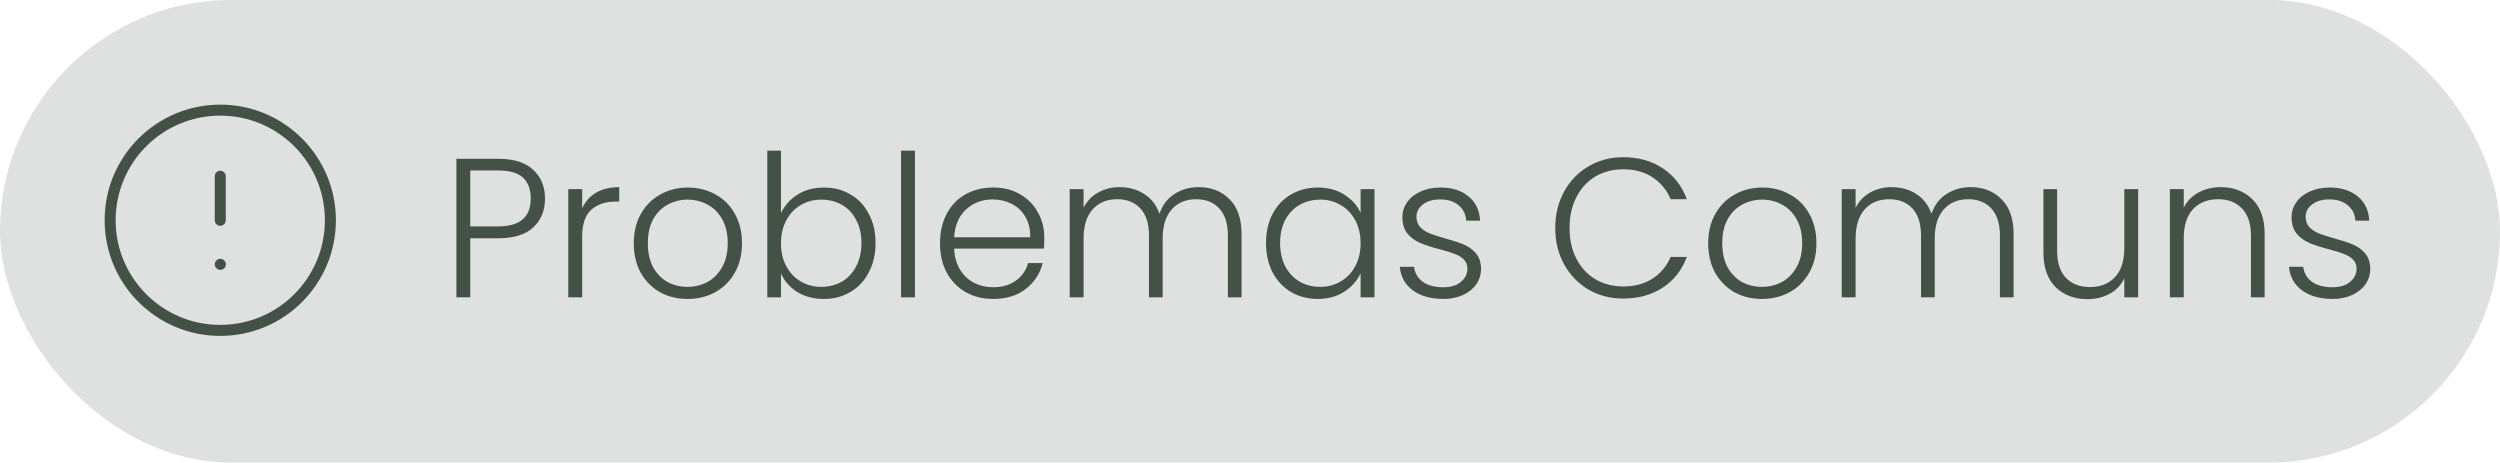
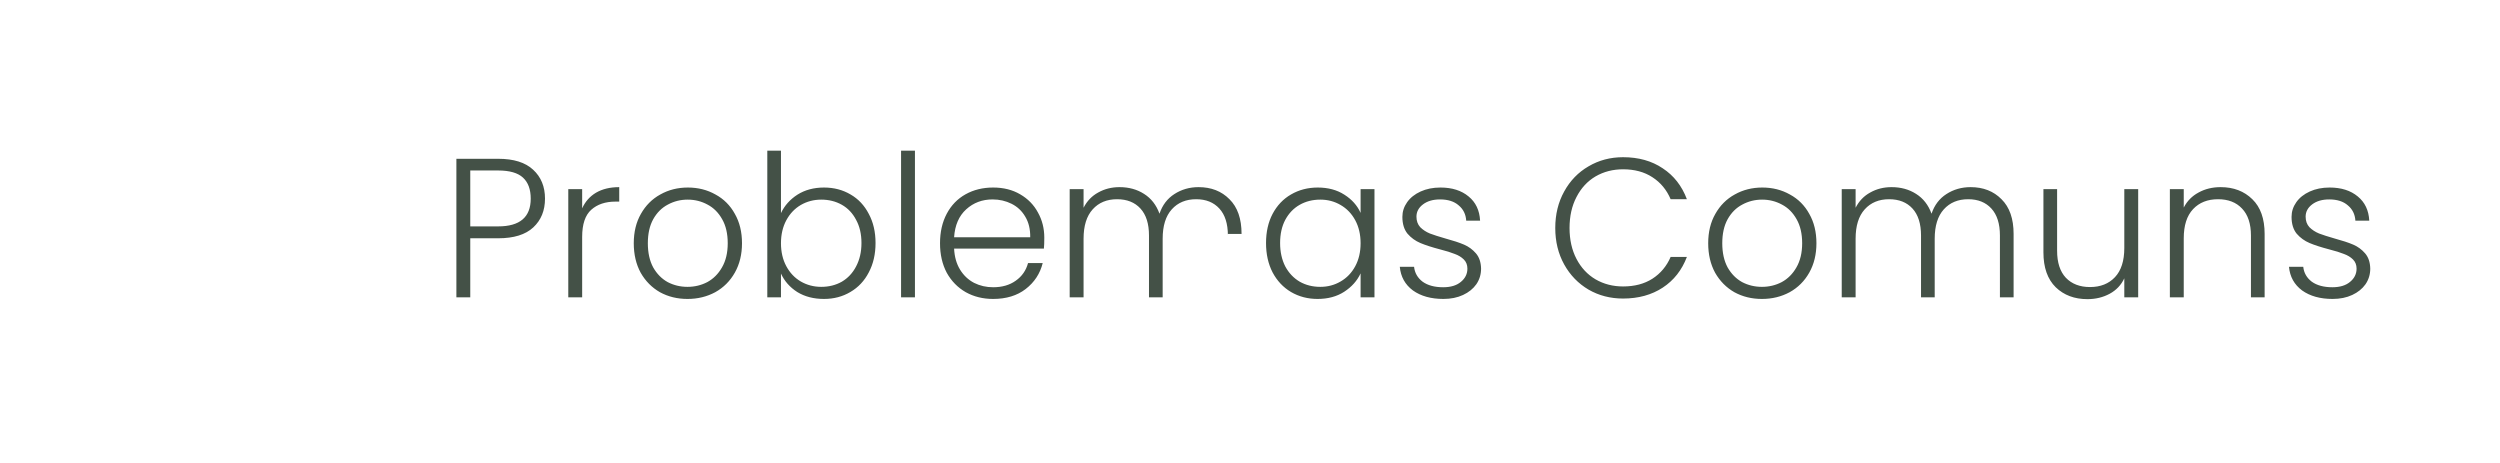
<svg xmlns="http://www.w3.org/2000/svg" width="227" height="42" viewBox="0 0 227 42" fill="none">
-   <rect width="227" height="42" rx="21" fill="#445147" fill-opacity="0.17" />
-   <path d="M20 16V20M20 24H20.01M30 20C30 25.523 25.523 30 20 30C14.477 30 10 25.523 10 20C10 14.477 14.477 10 20 10C25.523 10 30 14.477 30 20Z" stroke="#445147" stroke-linecap="round" stroke-linejoin="round" />
-   <path d="M49.486 18.036C49.486 19.116 49.132 19.986 48.424 20.646C47.716 21.306 46.654 21.636 45.238 21.636H42.7V27H41.44V14.418H45.238C46.642 14.418 47.698 14.748 48.406 15.408C49.126 16.068 49.486 16.944 49.486 18.036ZM45.238 20.556C47.206 20.556 48.19 19.716 48.19 18.036C48.19 17.196 47.956 16.56 47.488 16.128C47.02 15.696 46.27 15.48 45.238 15.48H42.7V20.556H45.238ZM52.86 18.918C53.136 18.306 53.556 17.832 54.12 17.496C54.696 17.16 55.398 16.992 56.226 16.992V18.306H55.884C54.972 18.306 54.24 18.552 53.688 19.044C53.136 19.536 52.86 20.358 52.86 21.51V27H51.6V17.172H52.86V18.918ZM62.424 27.144C61.5 27.144 60.666 26.94 59.922 26.532C59.19 26.112 58.608 25.524 58.176 24.768C57.756 24 57.546 23.106 57.546 22.086C57.546 21.066 57.762 20.178 58.194 19.422C58.626 18.654 59.214 18.066 59.958 17.658C60.702 17.238 61.536 17.028 62.46 17.028C63.384 17.028 64.218 17.238 64.962 17.658C65.718 18.066 66.306 18.654 66.726 19.422C67.158 20.178 67.374 21.066 67.374 22.086C67.374 23.094 67.158 23.982 66.726 24.75C66.294 25.518 65.7 26.112 64.944 26.532C64.188 26.94 63.348 27.144 62.424 27.144ZM62.424 26.046C63.072 26.046 63.672 25.902 64.224 25.614C64.776 25.314 65.22 24.87 65.556 24.282C65.904 23.682 66.078 22.95 66.078 22.086C66.078 21.222 65.91 20.496 65.574 19.908C65.238 19.308 64.794 18.864 64.242 18.576C63.69 18.276 63.09 18.126 62.442 18.126C61.794 18.126 61.194 18.276 60.642 18.576C60.09 18.864 59.646 19.308 59.31 19.908C58.986 20.496 58.824 21.222 58.824 22.086C58.824 22.95 58.986 23.682 59.31 24.282C59.646 24.87 60.084 25.314 60.624 25.614C61.176 25.902 61.776 26.046 62.424 26.046ZM70.912 19.35C71.237 18.666 71.734 18.108 72.406 17.676C73.091 17.244 73.894 17.028 74.819 17.028C75.719 17.028 76.522 17.238 77.231 17.658C77.939 18.066 78.49 18.654 78.886 19.422C79.294 20.178 79.499 21.06 79.499 22.068C79.499 23.076 79.294 23.964 78.886 24.732C78.49 25.5 77.933 26.094 77.213 26.514C76.504 26.934 75.707 27.144 74.819 27.144C73.882 27.144 73.073 26.934 72.388 26.514C71.716 26.082 71.225 25.524 70.912 24.84V27H69.671V13.68H70.912V19.35ZM78.221 22.068C78.221 21.252 78.058 20.55 77.734 19.962C77.422 19.362 76.99 18.906 76.439 18.594C75.886 18.282 75.263 18.126 74.567 18.126C73.894 18.126 73.276 18.288 72.713 18.612C72.16 18.936 71.722 19.398 71.398 19.998C71.075 20.598 70.912 21.294 70.912 22.086C70.912 22.878 71.075 23.574 71.398 24.174C71.722 24.774 72.16 25.236 72.713 25.56C73.276 25.884 73.894 26.046 74.567 26.046C75.263 26.046 75.886 25.89 76.439 25.578C76.99 25.254 77.422 24.792 77.734 24.192C78.058 23.58 78.221 22.872 78.221 22.068ZM83.077 13.68V27H81.817V13.68H83.077ZM94.822 21.582C94.822 22.014 94.81 22.344 94.786 22.572H86.632C86.668 23.316 86.848 23.952 87.172 24.48C87.496 25.008 87.922 25.41 88.45 25.686C88.978 25.95 89.554 26.082 90.178 26.082C90.994 26.082 91.678 25.884 92.23 25.488C92.794 25.092 93.166 24.558 93.346 23.886H94.678C94.438 24.846 93.922 25.632 93.13 26.244C92.35 26.844 91.366 27.144 90.178 27.144C89.254 27.144 88.426 26.94 87.694 26.532C86.962 26.112 86.386 25.524 85.966 24.768C85.558 24 85.354 23.106 85.354 22.086C85.354 21.066 85.558 20.172 85.966 19.404C86.374 18.636 86.944 18.048 87.676 17.64C88.408 17.232 89.242 17.028 90.178 17.028C91.114 17.028 91.93 17.232 92.626 17.64C93.334 18.048 93.874 18.6 94.246 19.296C94.63 19.98 94.822 20.742 94.822 21.582ZM93.544 21.546C93.556 20.814 93.406 20.19 93.094 19.674C92.794 19.158 92.38 18.768 91.852 18.504C91.324 18.24 90.748 18.108 90.124 18.108C89.188 18.108 88.39 18.408 87.73 19.008C87.07 19.608 86.704 20.454 86.632 21.546H93.544ZM108.828 16.992C109.98 16.992 110.916 17.358 111.636 18.09C112.368 18.81 112.734 19.86 112.734 21.24V27H111.492V21.384C111.492 20.316 111.234 19.5 110.718 18.936C110.202 18.372 109.5 18.09 108.612 18.09C107.688 18.09 106.95 18.396 106.398 19.008C105.846 19.62 105.57 20.508 105.57 21.672V27H104.328V21.384C104.328 20.316 104.07 19.5 103.554 18.936C103.038 18.372 102.33 18.09 101.43 18.09C100.506 18.09 99.767 18.396 99.216 19.008C98.663 19.62 98.388 20.508 98.388 21.672V27H97.127V17.172H98.388V18.864C98.7 18.252 99.144 17.79 99.719 17.478C100.296 17.154 100.938 16.992 101.646 16.992C102.498 16.992 103.242 17.196 103.878 17.604C104.526 18.012 104.994 18.612 105.282 19.404C105.546 18.624 105.996 18.03 106.632 17.622C107.28 17.202 108.012 16.992 108.828 16.992ZM114.956 22.068C114.956 21.06 115.154 20.178 115.55 19.422C115.958 18.654 116.516 18.066 117.224 17.658C117.944 17.238 118.754 17.028 119.654 17.028C120.59 17.028 121.394 17.244 122.066 17.676C122.75 18.108 123.242 18.66 123.542 19.332V17.172H124.802V27H123.542V24.822C123.23 25.494 122.732 26.052 122.048 26.496C121.376 26.928 120.572 27.144 119.636 27.144C118.748 27.144 117.944 26.934 117.224 26.514C116.516 26.094 115.958 25.5 115.55 24.732C115.154 23.964 114.956 23.076 114.956 22.068ZM123.542 22.086C123.542 21.294 123.38 20.598 123.056 19.998C122.732 19.398 122.288 18.936 121.724 18.612C121.172 18.288 120.56 18.126 119.888 18.126C119.192 18.126 118.568 18.282 118.016 18.594C117.464 18.906 117.026 19.362 116.702 19.962C116.39 20.55 116.234 21.252 116.234 22.068C116.234 22.872 116.39 23.58 116.702 24.192C117.026 24.792 117.464 25.254 118.016 25.578C118.568 25.89 119.192 26.046 119.888 26.046C120.56 26.046 121.172 25.884 121.724 25.56C122.288 25.236 122.732 24.774 123.056 24.174C123.38 23.574 123.542 22.878 123.542 22.086ZM131.062 27.144C129.934 27.144 129.01 26.886 128.29 26.37C127.582 25.842 127.186 25.128 127.102 24.228H128.398C128.458 24.78 128.716 25.23 129.172 25.578C129.64 25.914 130.264 26.082 131.044 26.082C131.728 26.082 132.262 25.92 132.646 25.596C133.042 25.272 133.24 24.87 133.24 24.39C133.24 24.054 133.132 23.778 132.916 23.562C132.7 23.346 132.424 23.178 132.088 23.058C131.764 22.926 131.32 22.788 130.756 22.644C130.024 22.452 129.43 22.26 128.974 22.068C128.518 21.876 128.128 21.594 127.804 21.222C127.492 20.838 127.336 20.328 127.336 19.692C127.336 19.212 127.48 18.768 127.768 18.36C128.056 17.952 128.464 17.628 128.992 17.388C129.52 17.148 130.12 17.028 130.792 17.028C131.848 17.028 132.7 17.298 133.348 17.838C133.996 18.366 134.344 19.098 134.392 20.034H133.132C133.096 19.458 132.868 18.996 132.448 18.648C132.04 18.288 131.476 18.108 130.756 18.108C130.12 18.108 129.604 18.258 129.208 18.558C128.812 18.858 128.614 19.23 128.614 19.674C128.614 20.058 128.728 20.376 128.956 20.628C129.196 20.868 129.49 21.06 129.838 21.204C130.186 21.336 130.654 21.486 131.242 21.654C131.95 21.846 132.514 22.032 132.934 22.212C133.354 22.392 133.714 22.656 134.014 23.004C134.314 23.352 134.47 23.814 134.482 24.39C134.482 24.918 134.338 25.392 134.05 25.812C133.762 26.22 133.36 26.544 132.844 26.784C132.328 27.024 131.734 27.144 131.062 27.144ZM141.218 20.7C141.218 19.464 141.488 18.36 142.028 17.388C142.568 16.404 143.306 15.642 144.242 15.102C145.178 14.55 146.222 14.274 147.374 14.274C148.778 14.274 149.978 14.61 150.974 15.282C151.982 15.942 152.714 16.878 153.17 18.09H151.694C151.334 17.238 150.782 16.572 150.038 16.092C149.306 15.612 148.418 15.372 147.374 15.372C146.45 15.372 145.616 15.588 144.872 16.02C144.14 16.452 143.564 17.076 143.144 17.892C142.724 18.696 142.514 19.632 142.514 20.7C142.514 21.768 142.724 22.704 143.144 23.508C143.564 24.312 144.14 24.93 144.872 25.362C145.616 25.794 146.45 26.01 147.374 26.01C148.418 26.01 149.306 25.776 150.038 25.308C150.782 24.828 151.334 24.168 151.694 23.328H153.17C152.714 24.528 151.982 25.458 150.974 26.118C149.966 26.778 148.766 27.108 147.374 27.108C146.222 27.108 145.178 26.838 144.242 26.298C143.306 25.746 142.568 24.984 142.028 24.012C141.488 23.04 141.218 21.936 141.218 20.7ZM159.982 27.144C159.058 27.144 158.224 26.94 157.48 26.532C156.748 26.112 156.166 25.524 155.734 24.768C155.314 24 155.104 23.106 155.104 22.086C155.104 21.066 155.32 20.178 155.752 19.422C156.184 18.654 156.772 18.066 157.516 17.658C158.26 17.238 159.094 17.028 160.018 17.028C160.942 17.028 161.776 17.238 162.52 17.658C163.276 18.066 163.864 18.654 164.284 19.422C164.716 20.178 164.932 21.066 164.932 22.086C164.932 23.094 164.716 23.982 164.284 24.75C163.852 25.518 163.258 26.112 162.502 26.532C161.746 26.94 160.906 27.144 159.982 27.144ZM159.982 26.046C160.63 26.046 161.23 25.902 161.782 25.614C162.334 25.314 162.778 24.87 163.114 24.282C163.462 23.682 163.636 22.95 163.636 22.086C163.636 21.222 163.468 20.496 163.132 19.908C162.796 19.308 162.352 18.864 161.8 18.576C161.248 18.276 160.648 18.126 160 18.126C159.352 18.126 158.752 18.276 158.2 18.576C157.648 18.864 157.204 19.308 156.868 19.908C156.544 20.496 156.382 21.222 156.382 22.086C156.382 22.95 156.544 23.682 156.868 24.282C157.204 24.87 157.642 25.314 158.182 25.614C158.734 25.902 159.334 26.046 159.982 26.046ZM178.929 16.992C180.081 16.992 181.017 17.358 181.737 18.09C182.469 18.81 182.835 19.86 182.835 21.24V27H181.593V21.384C181.593 20.316 181.335 19.5 180.819 18.936C180.303 18.372 179.601 18.09 178.713 18.09C177.789 18.09 177.051 18.396 176.499 19.008C175.947 19.62 175.671 20.508 175.671 21.672V27H174.429V21.384C174.429 20.316 174.171 19.5 173.655 18.936C173.139 18.372 172.431 18.09 171.531 18.09C170.607 18.09 169.869 18.396 169.317 19.008C168.765 19.62 168.489 20.508 168.489 21.672V27H167.229V17.172H168.489V18.864C168.801 18.252 169.245 17.79 169.821 17.478C170.397 17.154 171.039 16.992 171.747 16.992C172.599 16.992 173.343 17.196 173.979 17.604C174.627 18.012 175.095 18.612 175.383 19.404C175.647 18.624 176.097 18.03 176.733 17.622C177.381 17.202 178.113 16.992 178.929 16.992ZM194.147 17.172V27H192.887V25.272C192.599 25.884 192.155 26.352 191.555 26.676C190.955 27 190.283 27.162 189.539 27.162C188.363 27.162 187.403 26.802 186.659 26.082C185.915 25.35 185.543 24.294 185.543 22.914V17.172H186.785V22.77C186.785 23.838 187.049 24.654 187.577 25.218C188.117 25.782 188.849 26.064 189.773 26.064C190.721 26.064 191.477 25.764 192.041 25.164C192.605 24.564 192.887 23.682 192.887 22.518V17.172H194.147ZM201.632 16.992C202.808 16.992 203.768 17.358 204.512 18.09C205.256 18.81 205.628 19.86 205.628 21.24V27H204.386V21.384C204.386 20.316 204.116 19.5 203.576 18.936C203.048 18.372 202.322 18.09 201.398 18.09C200.45 18.09 199.694 18.39 199.13 18.99C198.566 19.59 198.284 20.472 198.284 21.636V27H197.024V17.172H198.284V18.846C198.596 18.246 199.046 17.79 199.634 17.478C200.222 17.154 200.888 16.992 201.632 16.992ZM211.799 27.144C210.671 27.144 209.747 26.886 209.027 26.37C208.319 25.842 207.923 25.128 207.839 24.228H209.135C209.195 24.78 209.453 25.23 209.909 25.578C210.377 25.914 211.001 26.082 211.781 26.082C212.465 26.082 212.999 25.92 213.383 25.596C213.779 25.272 213.977 24.87 213.977 24.39C213.977 24.054 213.869 23.778 213.653 23.562C213.437 23.346 213.161 23.178 212.825 23.058C212.501 22.926 212.057 22.788 211.493 22.644C210.761 22.452 210.167 22.26 209.711 22.068C209.255 21.876 208.865 21.594 208.541 21.222C208.229 20.838 208.073 20.328 208.073 19.692C208.073 19.212 208.217 18.768 208.505 18.36C208.793 17.952 209.201 17.628 209.729 17.388C210.257 17.148 210.857 17.028 211.529 17.028C212.585 17.028 213.437 17.298 214.085 17.838C214.733 18.366 215.081 19.098 215.129 20.034H213.869C213.833 19.458 213.605 18.996 213.185 18.648C212.777 18.288 212.213 18.108 211.493 18.108C210.857 18.108 210.341 18.258 209.945 18.558C209.549 18.858 209.351 19.23 209.351 19.674C209.351 20.058 209.465 20.376 209.693 20.628C209.933 20.868 210.227 21.06 210.575 21.204C210.923 21.336 211.391 21.486 211.979 21.654C212.687 21.846 213.251 22.032 213.671 22.212C214.091 22.392 214.451 22.656 214.751 23.004C215.051 23.352 215.207 23.814 215.219 24.39C215.219 24.918 215.075 25.392 214.787 25.812C214.499 26.22 214.097 26.544 213.581 26.784C213.065 27.024 212.471 27.144 211.799 27.144Z" fill="#445147" />
+   <path d="M49.486 18.036C49.486 19.116 49.132 19.986 48.424 20.646C47.716 21.306 46.654 21.636 45.238 21.636H42.7V27H41.44V14.418H45.238C46.642 14.418 47.698 14.748 48.406 15.408C49.126 16.068 49.486 16.944 49.486 18.036ZM45.238 20.556C47.206 20.556 48.19 19.716 48.19 18.036C48.19 17.196 47.956 16.56 47.488 16.128C47.02 15.696 46.27 15.48 45.238 15.48H42.7V20.556H45.238ZM52.86 18.918C53.136 18.306 53.556 17.832 54.12 17.496C54.696 17.16 55.398 16.992 56.226 16.992V18.306H55.884C54.972 18.306 54.24 18.552 53.688 19.044C53.136 19.536 52.86 20.358 52.86 21.51V27H51.6V17.172H52.86V18.918ZM62.424 27.144C61.5 27.144 60.666 26.94 59.922 26.532C59.19 26.112 58.608 25.524 58.176 24.768C57.756 24 57.546 23.106 57.546 22.086C57.546 21.066 57.762 20.178 58.194 19.422C58.626 18.654 59.214 18.066 59.958 17.658C60.702 17.238 61.536 17.028 62.46 17.028C63.384 17.028 64.218 17.238 64.962 17.658C65.718 18.066 66.306 18.654 66.726 19.422C67.158 20.178 67.374 21.066 67.374 22.086C67.374 23.094 67.158 23.982 66.726 24.75C66.294 25.518 65.7 26.112 64.944 26.532C64.188 26.94 63.348 27.144 62.424 27.144ZM62.424 26.046C63.072 26.046 63.672 25.902 64.224 25.614C64.776 25.314 65.22 24.87 65.556 24.282C65.904 23.682 66.078 22.95 66.078 22.086C66.078 21.222 65.91 20.496 65.574 19.908C65.238 19.308 64.794 18.864 64.242 18.576C63.69 18.276 63.09 18.126 62.442 18.126C61.794 18.126 61.194 18.276 60.642 18.576C60.09 18.864 59.646 19.308 59.31 19.908C58.986 20.496 58.824 21.222 58.824 22.086C58.824 22.95 58.986 23.682 59.31 24.282C59.646 24.87 60.084 25.314 60.624 25.614C61.176 25.902 61.776 26.046 62.424 26.046ZM70.912 19.35C71.237 18.666 71.734 18.108 72.406 17.676C73.091 17.244 73.894 17.028 74.819 17.028C75.719 17.028 76.522 17.238 77.231 17.658C77.939 18.066 78.49 18.654 78.886 19.422C79.294 20.178 79.499 21.06 79.499 22.068C79.499 23.076 79.294 23.964 78.886 24.732C78.49 25.5 77.933 26.094 77.213 26.514C76.504 26.934 75.707 27.144 74.819 27.144C73.882 27.144 73.073 26.934 72.388 26.514C71.716 26.082 71.225 25.524 70.912 24.84V27H69.671V13.68H70.912V19.35ZM78.221 22.068C78.221 21.252 78.058 20.55 77.734 19.962C77.422 19.362 76.99 18.906 76.439 18.594C75.886 18.282 75.263 18.126 74.567 18.126C73.894 18.126 73.276 18.288 72.713 18.612C72.16 18.936 71.722 19.398 71.398 19.998C71.075 20.598 70.912 21.294 70.912 22.086C70.912 22.878 71.075 23.574 71.398 24.174C71.722 24.774 72.16 25.236 72.713 25.56C73.276 25.884 73.894 26.046 74.567 26.046C75.263 26.046 75.886 25.89 76.439 25.578C76.99 25.254 77.422 24.792 77.734 24.192C78.058 23.58 78.221 22.872 78.221 22.068ZM83.077 13.68V27H81.817V13.68H83.077ZM94.822 21.582C94.822 22.014 94.81 22.344 94.786 22.572H86.632C86.668 23.316 86.848 23.952 87.172 24.48C87.496 25.008 87.922 25.41 88.45 25.686C88.978 25.95 89.554 26.082 90.178 26.082C90.994 26.082 91.678 25.884 92.23 25.488C92.794 25.092 93.166 24.558 93.346 23.886H94.678C94.438 24.846 93.922 25.632 93.13 26.244C92.35 26.844 91.366 27.144 90.178 27.144C89.254 27.144 88.426 26.94 87.694 26.532C86.962 26.112 86.386 25.524 85.966 24.768C85.558 24 85.354 23.106 85.354 22.086C85.354 21.066 85.558 20.172 85.966 19.404C86.374 18.636 86.944 18.048 87.676 17.64C88.408 17.232 89.242 17.028 90.178 17.028C91.114 17.028 91.93 17.232 92.626 17.64C93.334 18.048 93.874 18.6 94.246 19.296C94.63 19.98 94.822 20.742 94.822 21.582ZM93.544 21.546C93.556 20.814 93.406 20.19 93.094 19.674C92.794 19.158 92.38 18.768 91.852 18.504C91.324 18.24 90.748 18.108 90.124 18.108C89.188 18.108 88.39 18.408 87.73 19.008C87.07 19.608 86.704 20.454 86.632 21.546H93.544ZM108.828 16.992C109.98 16.992 110.916 17.358 111.636 18.09C112.368 18.81 112.734 19.86 112.734 21.24H111.492V21.384C111.492 20.316 111.234 19.5 110.718 18.936C110.202 18.372 109.5 18.09 108.612 18.09C107.688 18.09 106.95 18.396 106.398 19.008C105.846 19.62 105.57 20.508 105.57 21.672V27H104.328V21.384C104.328 20.316 104.07 19.5 103.554 18.936C103.038 18.372 102.33 18.09 101.43 18.09C100.506 18.09 99.767 18.396 99.216 19.008C98.663 19.62 98.388 20.508 98.388 21.672V27H97.127V17.172H98.388V18.864C98.7 18.252 99.144 17.79 99.719 17.478C100.296 17.154 100.938 16.992 101.646 16.992C102.498 16.992 103.242 17.196 103.878 17.604C104.526 18.012 104.994 18.612 105.282 19.404C105.546 18.624 105.996 18.03 106.632 17.622C107.28 17.202 108.012 16.992 108.828 16.992ZM114.956 22.068C114.956 21.06 115.154 20.178 115.55 19.422C115.958 18.654 116.516 18.066 117.224 17.658C117.944 17.238 118.754 17.028 119.654 17.028C120.59 17.028 121.394 17.244 122.066 17.676C122.75 18.108 123.242 18.66 123.542 19.332V17.172H124.802V27H123.542V24.822C123.23 25.494 122.732 26.052 122.048 26.496C121.376 26.928 120.572 27.144 119.636 27.144C118.748 27.144 117.944 26.934 117.224 26.514C116.516 26.094 115.958 25.5 115.55 24.732C115.154 23.964 114.956 23.076 114.956 22.068ZM123.542 22.086C123.542 21.294 123.38 20.598 123.056 19.998C122.732 19.398 122.288 18.936 121.724 18.612C121.172 18.288 120.56 18.126 119.888 18.126C119.192 18.126 118.568 18.282 118.016 18.594C117.464 18.906 117.026 19.362 116.702 19.962C116.39 20.55 116.234 21.252 116.234 22.068C116.234 22.872 116.39 23.58 116.702 24.192C117.026 24.792 117.464 25.254 118.016 25.578C118.568 25.89 119.192 26.046 119.888 26.046C120.56 26.046 121.172 25.884 121.724 25.56C122.288 25.236 122.732 24.774 123.056 24.174C123.38 23.574 123.542 22.878 123.542 22.086ZM131.062 27.144C129.934 27.144 129.01 26.886 128.29 26.37C127.582 25.842 127.186 25.128 127.102 24.228H128.398C128.458 24.78 128.716 25.23 129.172 25.578C129.64 25.914 130.264 26.082 131.044 26.082C131.728 26.082 132.262 25.92 132.646 25.596C133.042 25.272 133.24 24.87 133.24 24.39C133.24 24.054 133.132 23.778 132.916 23.562C132.7 23.346 132.424 23.178 132.088 23.058C131.764 22.926 131.32 22.788 130.756 22.644C130.024 22.452 129.43 22.26 128.974 22.068C128.518 21.876 128.128 21.594 127.804 21.222C127.492 20.838 127.336 20.328 127.336 19.692C127.336 19.212 127.48 18.768 127.768 18.36C128.056 17.952 128.464 17.628 128.992 17.388C129.52 17.148 130.12 17.028 130.792 17.028C131.848 17.028 132.7 17.298 133.348 17.838C133.996 18.366 134.344 19.098 134.392 20.034H133.132C133.096 19.458 132.868 18.996 132.448 18.648C132.04 18.288 131.476 18.108 130.756 18.108C130.12 18.108 129.604 18.258 129.208 18.558C128.812 18.858 128.614 19.23 128.614 19.674C128.614 20.058 128.728 20.376 128.956 20.628C129.196 20.868 129.49 21.06 129.838 21.204C130.186 21.336 130.654 21.486 131.242 21.654C131.95 21.846 132.514 22.032 132.934 22.212C133.354 22.392 133.714 22.656 134.014 23.004C134.314 23.352 134.47 23.814 134.482 24.39C134.482 24.918 134.338 25.392 134.05 25.812C133.762 26.22 133.36 26.544 132.844 26.784C132.328 27.024 131.734 27.144 131.062 27.144ZM141.218 20.7C141.218 19.464 141.488 18.36 142.028 17.388C142.568 16.404 143.306 15.642 144.242 15.102C145.178 14.55 146.222 14.274 147.374 14.274C148.778 14.274 149.978 14.61 150.974 15.282C151.982 15.942 152.714 16.878 153.17 18.09H151.694C151.334 17.238 150.782 16.572 150.038 16.092C149.306 15.612 148.418 15.372 147.374 15.372C146.45 15.372 145.616 15.588 144.872 16.02C144.14 16.452 143.564 17.076 143.144 17.892C142.724 18.696 142.514 19.632 142.514 20.7C142.514 21.768 142.724 22.704 143.144 23.508C143.564 24.312 144.14 24.93 144.872 25.362C145.616 25.794 146.45 26.01 147.374 26.01C148.418 26.01 149.306 25.776 150.038 25.308C150.782 24.828 151.334 24.168 151.694 23.328H153.17C152.714 24.528 151.982 25.458 150.974 26.118C149.966 26.778 148.766 27.108 147.374 27.108C146.222 27.108 145.178 26.838 144.242 26.298C143.306 25.746 142.568 24.984 142.028 24.012C141.488 23.04 141.218 21.936 141.218 20.7ZM159.982 27.144C159.058 27.144 158.224 26.94 157.48 26.532C156.748 26.112 156.166 25.524 155.734 24.768C155.314 24 155.104 23.106 155.104 22.086C155.104 21.066 155.32 20.178 155.752 19.422C156.184 18.654 156.772 18.066 157.516 17.658C158.26 17.238 159.094 17.028 160.018 17.028C160.942 17.028 161.776 17.238 162.52 17.658C163.276 18.066 163.864 18.654 164.284 19.422C164.716 20.178 164.932 21.066 164.932 22.086C164.932 23.094 164.716 23.982 164.284 24.75C163.852 25.518 163.258 26.112 162.502 26.532C161.746 26.94 160.906 27.144 159.982 27.144ZM159.982 26.046C160.63 26.046 161.23 25.902 161.782 25.614C162.334 25.314 162.778 24.87 163.114 24.282C163.462 23.682 163.636 22.95 163.636 22.086C163.636 21.222 163.468 20.496 163.132 19.908C162.796 19.308 162.352 18.864 161.8 18.576C161.248 18.276 160.648 18.126 160 18.126C159.352 18.126 158.752 18.276 158.2 18.576C157.648 18.864 157.204 19.308 156.868 19.908C156.544 20.496 156.382 21.222 156.382 22.086C156.382 22.95 156.544 23.682 156.868 24.282C157.204 24.87 157.642 25.314 158.182 25.614C158.734 25.902 159.334 26.046 159.982 26.046ZM178.929 16.992C180.081 16.992 181.017 17.358 181.737 18.09C182.469 18.81 182.835 19.86 182.835 21.24V27H181.593V21.384C181.593 20.316 181.335 19.5 180.819 18.936C180.303 18.372 179.601 18.09 178.713 18.09C177.789 18.09 177.051 18.396 176.499 19.008C175.947 19.62 175.671 20.508 175.671 21.672V27H174.429V21.384C174.429 20.316 174.171 19.5 173.655 18.936C173.139 18.372 172.431 18.09 171.531 18.09C170.607 18.09 169.869 18.396 169.317 19.008C168.765 19.62 168.489 20.508 168.489 21.672V27H167.229V17.172H168.489V18.864C168.801 18.252 169.245 17.79 169.821 17.478C170.397 17.154 171.039 16.992 171.747 16.992C172.599 16.992 173.343 17.196 173.979 17.604C174.627 18.012 175.095 18.612 175.383 19.404C175.647 18.624 176.097 18.03 176.733 17.622C177.381 17.202 178.113 16.992 178.929 16.992ZM194.147 17.172V27H192.887V25.272C192.599 25.884 192.155 26.352 191.555 26.676C190.955 27 190.283 27.162 189.539 27.162C188.363 27.162 187.403 26.802 186.659 26.082C185.915 25.35 185.543 24.294 185.543 22.914V17.172H186.785V22.77C186.785 23.838 187.049 24.654 187.577 25.218C188.117 25.782 188.849 26.064 189.773 26.064C190.721 26.064 191.477 25.764 192.041 25.164C192.605 24.564 192.887 23.682 192.887 22.518V17.172H194.147ZM201.632 16.992C202.808 16.992 203.768 17.358 204.512 18.09C205.256 18.81 205.628 19.86 205.628 21.24V27H204.386V21.384C204.386 20.316 204.116 19.5 203.576 18.936C203.048 18.372 202.322 18.09 201.398 18.09C200.45 18.09 199.694 18.39 199.13 18.99C198.566 19.59 198.284 20.472 198.284 21.636V27H197.024V17.172H198.284V18.846C198.596 18.246 199.046 17.79 199.634 17.478C200.222 17.154 200.888 16.992 201.632 16.992ZM211.799 27.144C210.671 27.144 209.747 26.886 209.027 26.37C208.319 25.842 207.923 25.128 207.839 24.228H209.135C209.195 24.78 209.453 25.23 209.909 25.578C210.377 25.914 211.001 26.082 211.781 26.082C212.465 26.082 212.999 25.92 213.383 25.596C213.779 25.272 213.977 24.87 213.977 24.39C213.977 24.054 213.869 23.778 213.653 23.562C213.437 23.346 213.161 23.178 212.825 23.058C212.501 22.926 212.057 22.788 211.493 22.644C210.761 22.452 210.167 22.26 209.711 22.068C209.255 21.876 208.865 21.594 208.541 21.222C208.229 20.838 208.073 20.328 208.073 19.692C208.073 19.212 208.217 18.768 208.505 18.36C208.793 17.952 209.201 17.628 209.729 17.388C210.257 17.148 210.857 17.028 211.529 17.028C212.585 17.028 213.437 17.298 214.085 17.838C214.733 18.366 215.081 19.098 215.129 20.034H213.869C213.833 19.458 213.605 18.996 213.185 18.648C212.777 18.288 212.213 18.108 211.493 18.108C210.857 18.108 210.341 18.258 209.945 18.558C209.549 18.858 209.351 19.23 209.351 19.674C209.351 20.058 209.465 20.376 209.693 20.628C209.933 20.868 210.227 21.06 210.575 21.204C210.923 21.336 211.391 21.486 211.979 21.654C212.687 21.846 213.251 22.032 213.671 22.212C214.091 22.392 214.451 22.656 214.751 23.004C215.051 23.352 215.207 23.814 215.219 24.39C215.219 24.918 215.075 25.392 214.787 25.812C214.499 26.22 214.097 26.544 213.581 26.784C213.065 27.024 212.471 27.144 211.799 27.144Z" fill="#445147" />
</svg>